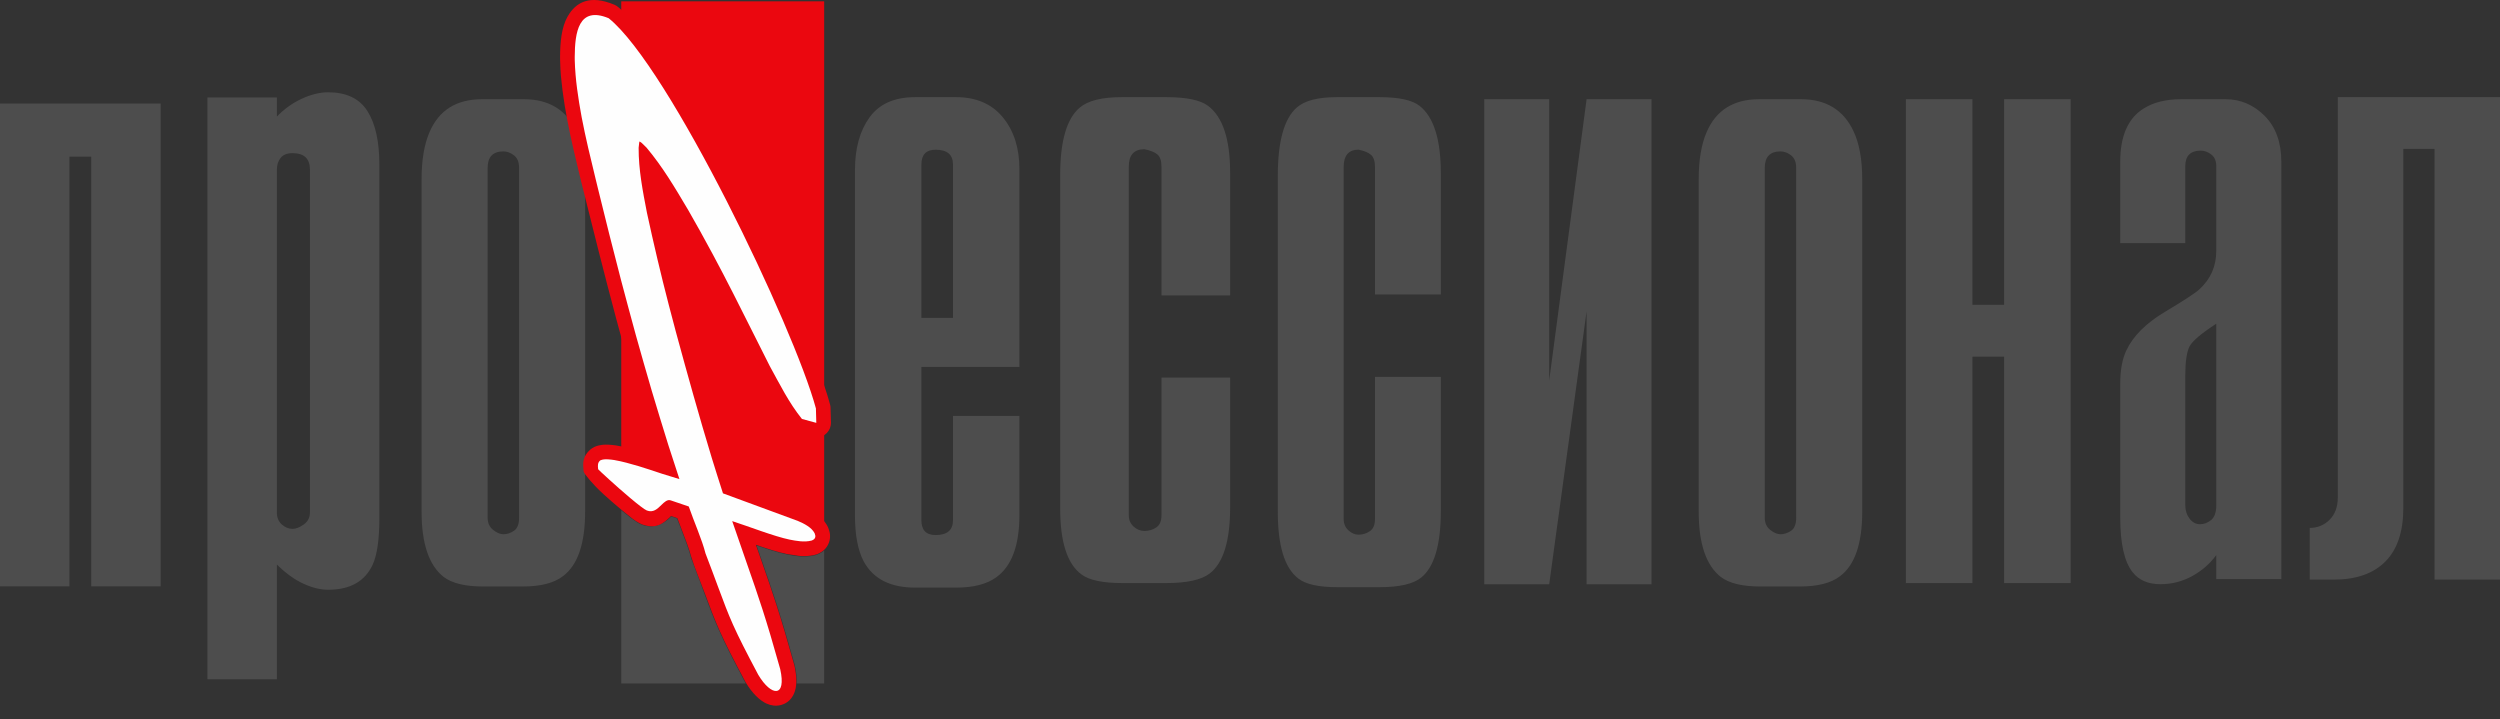
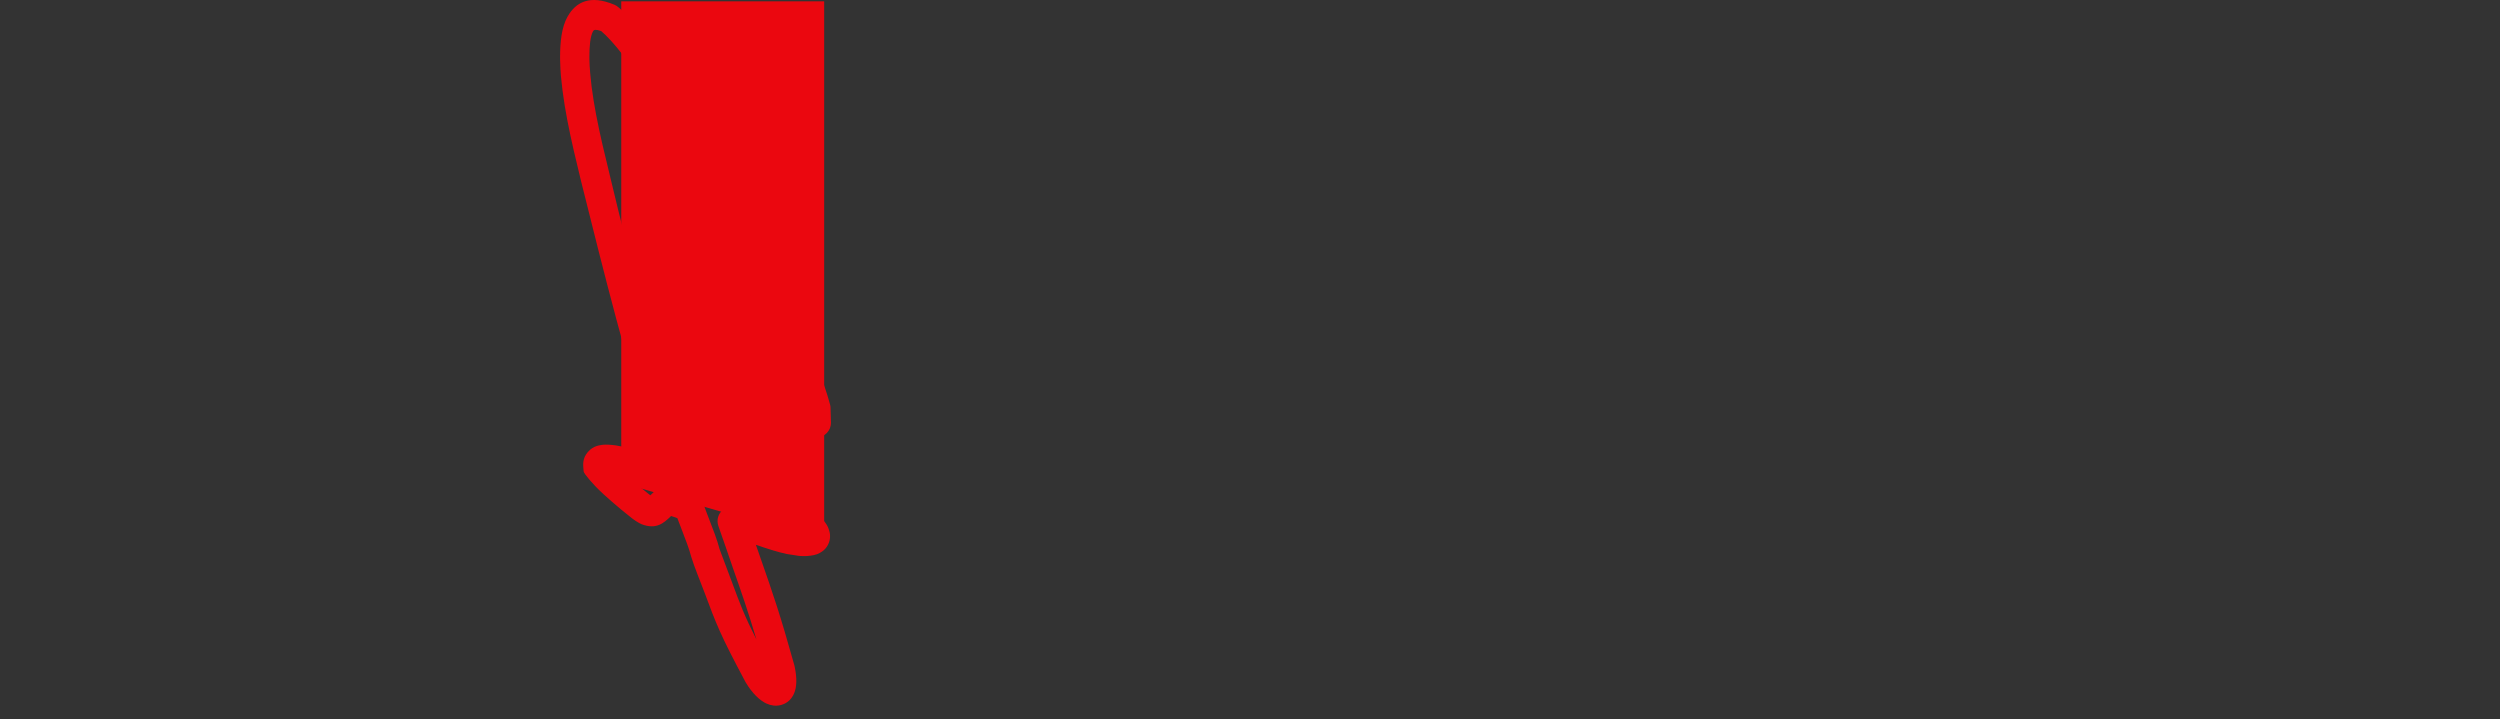
<svg xmlns="http://www.w3.org/2000/svg" width="139" height="40" viewBox="0 0 139 40" fill="none">
  <rect x="0" y="0" width="139" height="40" fill="#333333" stroke="none" />
-   <path fill-rule="evenodd" clip-rule="evenodd" d="M34.541 37.999H41.468L41.437 37.947L41.418 37.913L41.417 37.914C40.723 36.608 40.321 35.813 39.997 35.092C39.666 34.353 39.455 33.784 39.126 32.897L39.112 32.855C38.933 32.372 38.91 32.303 38.826 32.082L38.44 31.068C38.425 31.029 38.414 30.99 38.405 30.95C38.296 30.522 38.086 29.981 37.881 29.45C37.798 29.237 37.716 29.025 37.642 28.827L37.32 28.716C37.176 28.857 37.025 28.996 36.8 29.11C36.47 29.279 36.105 29.334 35.666 29.166C35.526 29.112 35.346 28.999 35.144 28.847C34.955 28.706 34.748 28.54 34.541 28.368V37.999ZM42.5 37.999H43.456C43.477 37.804 43.455 37.54 43.379 37.2C42.579 34.341 42.188 33.222 41.516 31.299C41.296 30.67 41.045 29.954 40.732 29.037L38.455 28.603C38.728 29.331 39.071 30.146 39.226 30.77C39.518 31.531 39.735 32.116 39.915 32.604C40.579 34.394 40.766 34.897 42.16 37.52C42.272 37.708 42.387 37.868 42.5 37.999V37.999ZM44.296 37.999H45.824V30.605L45.816 30.611C45.708 30.707 45.581 30.78 45.425 30.839C45.398 30.849 45.371 30.858 45.343 30.865L45.294 30.878C45.147 30.913 45 30.934 44.855 30.941C44.701 30.948 44.561 30.944 44.431 30.934C44.321 30.924 44.195 30.906 44.063 30.885C43.913 30.86 43.824 30.843 43.745 30.828C43.723 30.823 43.699 30.817 43.676 30.811C43.214 30.71 42.639 30.526 42.066 30.33L42.306 31.017L42.308 31.016L42.309 31.019C42.317 31.041 42.323 31.062 42.329 31.082C42.994 32.986 43.389 34.12 44.188 36.976L44.198 37.022C44.284 37.4 44.312 37.725 44.296 37.999V37.999ZM45.313 29.91L41.119 29.111C42.003 29.414 43.167 29.851 43.907 30.003C44.095 30.04 44.297 30.078 44.5 30.095C44.708 30.113 44.919 30.108 45.115 30.057L45.129 30.054C45.229 30.016 45.285 29.972 45.313 29.91V29.91ZM36.59 28.248L35.461 28.034C35.696 28.218 35.88 28.35 35.964 28.383C36.225 28.483 36.416 28.392 36.59 28.248Z" fill="#4D4D4D" />
-   <path d="M139 32.226H135.359V8.276H133.624V28.251C133.624 29.552 133.292 30.551 132.627 31.22C131.962 31.892 130.999 32.226 129.765 32.226H128.421V29.352C128.854 29.352 129.227 29.197 129.526 28.898C129.826 28.598 129.981 28.187 129.981 27.677V5.402H139V32.226V32.226ZM56.679 28.629C56.679 30.317 56.255 31.47 55.406 32.087C54.878 32.477 54.13 32.671 53.163 32.671H50.878C49.501 32.671 48.548 32.184 48.02 31.211C47.698 30.594 47.537 29.749 47.537 28.678V9.445C47.537 8.244 47.808 7.269 48.349 6.522C48.891 5.776 49.734 5.402 50.878 5.402H53.163C54.276 5.402 55.142 5.776 55.757 6.522C56.373 7.269 56.679 8.228 56.679 9.396V20.4H51.229V28.922C51.229 29.472 51.493 29.749 52.021 29.749C52.665 29.749 52.987 29.474 52.987 28.922V23.127H56.679V28.629V28.629ZM52.987 17.674V9.152C52.987 8.6 52.665 8.324 52.021 8.324C51.493 8.324 51.229 8.6 51.229 9.152V17.674H52.987ZM68.395 28.22C68.395 30.082 68.014 31.306 67.259 31.886C66.804 32.237 66.001 32.418 64.852 32.418H62.399C61.309 32.418 60.551 32.256 60.126 31.935C59.339 31.356 58.946 30.134 58.946 28.269V9.744C58.946 7.846 59.308 6.592 60.036 5.981C60.49 5.596 61.262 5.402 62.353 5.402H64.852C65.972 5.402 66.743 5.565 67.169 5.885C67.985 6.498 68.395 7.736 68.395 9.599V16.423H64.578V9.261C64.578 8.94 64.502 8.714 64.351 8.586C64.201 8.459 63.957 8.361 63.624 8.297C63.049 8.297 62.761 8.619 62.761 9.261V28.654C62.761 28.91 62.853 29.12 63.033 29.282C63.215 29.443 63.413 29.522 63.624 29.522C63.867 29.522 64.087 29.458 64.283 29.33C64.479 29.201 64.578 28.977 64.578 28.654V20.995H68.395V28.22V28.22ZM80.11 28.414C80.11 30.29 79.744 31.527 79.021 32.111C78.585 32.465 77.813 32.647 76.711 32.647H74.359C73.315 32.647 72.586 32.485 72.18 32.161C71.424 31.577 71.046 30.344 71.046 28.463V9.781C71.046 7.868 71.395 6.603 72.093 5.986C72.528 5.597 73.269 5.402 74.315 5.402H76.711C77.786 5.402 78.525 5.566 78.933 5.889C79.716 6.506 80.11 7.756 80.11 9.635V16.374H76.45V9.295C76.45 8.97 76.376 8.742 76.232 8.613C76.088 8.485 75.855 8.386 75.535 8.321C74.983 8.321 74.707 8.648 74.707 9.295V28.852C74.707 29.11 74.794 29.323 74.969 29.484C75.142 29.646 75.332 29.728 75.535 29.728C75.767 29.728 75.978 29.661 76.166 29.533C76.354 29.405 76.45 29.176 76.45 28.852V20.954H80.11V28.414V28.414ZM91.825 32.486H88.215V17.306L86.135 32.486H82.525V5.516H86.135V21.159L88.215 5.516H91.825V32.486ZM103.54 28.446C103.54 30.213 103.132 31.414 102.316 32.028C101.821 32.414 101.074 32.608 100.087 32.608H97.858C96.871 32.608 96.138 32.429 95.672 32.075C94.855 31.431 94.448 30.221 94.448 28.446V9.966C94.448 8.902 94.594 8.032 94.885 7.354C95.409 6.128 96.386 5.516 97.814 5.516H100.13C101.529 5.516 102.505 6.113 103.06 7.305C103.379 7.983 103.54 8.874 103.54 9.966V28.446V28.446ZM99.868 28.786V9.338C99.868 9.015 99.773 8.781 99.584 8.636C99.395 8.491 99.198 8.418 98.993 8.418C98.41 8.418 98.12 8.729 98.12 9.338V28.786C98.12 29.072 98.221 29.301 98.426 29.463C98.629 29.625 98.82 29.704 98.993 29.704C99.198 29.704 99.395 29.64 99.584 29.512C99.773 29.382 99.868 29.141 99.868 28.786ZM115.128 32.418H111.428V19.832H109.667V32.418H105.967V5.516H109.667V16.948H111.428V5.516H115.128V32.418ZM126.842 32.195H123.225V30.861C122.88 31.338 122.432 31.729 121.89 32.028C121.347 32.327 120.756 32.481 120.124 32.481C119.435 32.481 118.919 32.258 118.574 31.814C118.115 31.242 117.885 30.225 117.885 28.765V21.332C117.885 20.57 118 19.951 118.229 19.475C118.602 18.681 119.324 17.964 120.384 17.331C121.443 16.699 122.077 16.283 122.278 16.092C122.909 15.52 123.225 14.806 123.225 13.948V9.232C123.225 8.946 123.129 8.729 122.946 8.588C122.762 8.448 122.565 8.374 122.363 8.374C121.79 8.374 121.502 8.666 121.502 9.232V13.519H117.885V8.994C117.885 7.565 118.316 6.58 119.177 6.04C119.722 5.691 120.425 5.516 121.287 5.516H123.743C124.575 5.516 125.303 5.829 125.917 6.445C126.532 7.062 126.842 7.92 126.842 8.994V32.195ZM123.225 28.098V17.998C122.393 18.538 121.895 18.961 121.739 19.26C121.584 19.559 121.502 20.099 121.502 20.855V28.098C121.502 28.377 121.581 28.629 121.739 28.836C121.897 29.042 122.091 29.147 122.32 29.147C122.55 29.147 122.762 29.063 122.946 28.908C123.129 28.752 123.225 28.478 123.225 28.098Z" fill="#4D4D4D" />
-   <path d="M8.933 32.601H5.072V8.709H3.86V32.601H0V5.755H8.933V32.601ZM32.533 28.446C32.533 30.22 32.125 31.414 31.309 32.028C30.814 32.414 30.07 32.608 29.08 32.608H26.85C25.86 32.608 25.131 32.429 24.665 32.075C23.848 31.431 23.44 30.221 23.44 28.446V9.967C23.44 8.902 23.587 8.032 23.878 7.354C24.402 6.128 25.378 5.516 26.806 5.516H29.124C30.522 5.516 31.498 6.113 32.052 7.305C32.372 7.983 32.533 8.87 32.533 9.967V28.446V28.446ZM28.861 28.786V9.338C28.861 9.015 28.766 8.781 28.577 8.636C28.388 8.491 28.191 8.418 27.987 8.418C27.404 8.418 27.112 8.725 27.112 9.338V28.786C27.112 29.075 27.214 29.301 27.419 29.463C27.622 29.625 27.811 29.704 27.987 29.704C28.191 29.704 28.388 29.64 28.577 29.512C28.766 29.382 28.861 29.141 28.861 28.786ZM21.092 28.824C21.092 29.981 20.97 30.839 20.725 31.387C20.295 32.322 19.469 32.79 18.243 32.79C17.814 32.79 17.353 32.676 16.864 32.451C16.375 32.226 15.884 31.871 15.394 31.387V37.767H11.534V5.42H15.394V6.484C15.793 6.065 16.253 5.734 16.772 5.493C17.292 5.252 17.783 5.131 18.243 5.131C19.254 5.131 19.983 5.478 20.425 6.17C20.869 6.862 21.092 7.856 21.092 9.144V28.824V28.824ZM17.233 28.485V9.434C17.233 8.821 16.91 8.515 16.267 8.515C15.96 8.515 15.738 8.605 15.601 8.781C15.464 8.957 15.394 9.178 15.394 9.434V28.485C15.394 28.773 15.486 29.002 15.67 29.162C15.853 29.324 16.053 29.405 16.267 29.405C16.45 29.405 16.658 29.324 16.887 29.162C17.117 29.002 17.233 28.776 17.233 28.485V28.485Z" fill="#4D4D4D" />
-   <path fill-rule="evenodd" clip-rule="evenodd" d="M34.541 26.843L45.824 30.105V0.075H34.541V26.843Z" fill="#EB070F" />
+   <path fill-rule="evenodd" clip-rule="evenodd" d="M34.541 26.843L45.824 30.105V0.075H34.541V26.843" fill="#EB070F" />
  <path d="M36.246 7.358L36.571 7.682C37.504 8.794 38.195 9.961 38.913 11.172C39.417 12.022 39.858 12.925 40.357 13.767C41.097 15.145 41.832 16.613 42.567 18.08C42.934 18.749 43.248 19.467 43.611 20.142C42.509 17.346 40.736 13.515 38.876 10.013C36.882 6.257 34.812 2.913 33.425 1.727C33.154 1.628 33.024 1.647 32.98 1.727C32.807 2.027 32.772 2.604 32.77 3.164L32.772 3.326C32.775 3.543 32.792 3.801 32.815 4.077L32.895 4.836L33.008 5.603L33.143 6.369C33.353 7.478 33.622 8.579 33.889 9.678C35.222 15.305 36.762 20.887 38.553 26.386C38.602 26.54 38.606 26.712 38.556 26.878C38.504 27.048 38.401 27.189 38.267 27.289L38.558 27.388C38.789 27.466 38.984 27.65 39.069 27.898C39.176 28.214 39.302 28.538 39.427 28.864C39.651 29.443 39.881 30.034 40.008 30.531L40.679 32.32C41.165 33.632 41.389 34.232 42.057 35.554C41.588 33.976 41.246 32.998 40.751 31.584C40.491 30.802 40.209 30.017 39.938 29.237C39.885 29.076 39.879 28.898 39.934 28.724C39.99 28.552 40.099 28.411 40.235 28.313L39.918 28.195C39.69 28.111 39.502 27.927 39.422 27.678C38.306 24.201 37.323 20.688 36.395 17.157C36.157 16.24 35.945 15.389 35.755 14.585L35.148 11.877C34.922 10.703 34.694 9.523 34.693 8.271L34.697 8.124C34.715 7.973 34.728 7.787 34.774 7.642C34.798 7.556 34.837 7.473 34.889 7.397C35.148 7.026 35.656 6.935 36.027 7.191L36.246 7.358V7.358ZM36.536 10.41C36.776 11.706 37.05 12.908 37.344 14.207C37.556 15.101 37.767 15.952 37.971 16.742C38.568 19.007 39.196 21.252 39.842 23.503C40.172 24.608 40.502 25.703 40.854 26.801C42.197 27.295 43.692 27.76 44.983 28.351L45.325 28.547C45.461 28.634 45.587 28.733 45.697 28.84C45.828 28.971 45.943 29.12 46.025 29.288L46.073 29.412C46.101 29.491 46.124 29.564 46.136 29.639L46.144 29.689C46.16 29.827 46.151 29.961 46.107 30.112L46.082 30.185C46.022 30.344 45.931 30.477 45.803 30.59L45.719 30.657C45.63 30.721 45.531 30.776 45.419 30.817L45.239 30.866C45.108 30.893 44.977 30.91 44.85 30.916C44.703 30.923 44.563 30.919 44.436 30.909L43.744 30.802C43.26 30.702 42.641 30.502 42.027 30.29L42.296 31.062C42.967 32.984 43.364 34.117 44.164 36.982L44.179 37.048C44.324 37.709 44.297 38.211 44.154 38.546C44.012 38.879 43.774 39.092 43.462 39.187L43.395 39.205C43.142 39.266 42.879 39.235 42.619 39.119C42.241 38.948 41.816 38.539 41.458 37.935L41.44 37.903C40.028 35.252 39.835 34.73 39.153 32.897C38.922 32.276 38.628 31.59 38.435 30.968C38.327 30.538 38.114 29.99 37.906 29.452L37.66 28.808L37.315 28.69L37.292 28.709C36.894 29.096 36.477 29.455 35.674 29.147L35.542 29.082C35.428 29.022 35.296 28.935 35.156 28.83L34.527 28.323C34.207 28.058 33.862 27.753 33.56 27.482L33.515 27.438C32.945 26.92 32.47 26.327 32.453 26.224L32.434 26.018C32.41 25.718 32.412 25.357 32.819 24.998L32.92 24.923L33.06 24.845C33.193 24.785 33.339 24.75 33.485 24.732C33.592 24.72 33.71 24.719 33.823 24.724L33.836 24.725C34.012 24.732 34.148 24.752 34.251 24.766C35.016 24.899 35.77 25.143 36.509 25.381C34.864 20.337 33.589 15.202 32.305 10.063C32.031 8.938 31.758 7.807 31.54 6.669L31.397 5.864L31.278 5.048L31.186 4.213C31.167 3.961 31.149 3.679 31.143 3.362L31.14 3.176C31.143 2.376 31.212 1.524 31.561 0.916C32.032 0.091 32.822 -0.295 34.156 0.261C34.243 0.296 34.32 0.346 34.386 0.406C35.964 1.696 38.208 5.269 40.319 9.245C42.974 14.243 45.468 19.946 46.154 22.498C46.176 22.582 46.184 22.665 46.18 22.747L46.201 23.492C46.21 23.94 45.855 24.314 45.405 24.325C45.324 24.326 45.247 24.317 45.172 24.297L44.374 24.083C44.182 24.03 44.025 23.915 43.919 23.763C43.284 22.965 42.832 22.129 42.371 21.275C41.953 20.458 41.491 19.646 41.112 18.811C40.411 17.412 39.707 16.01 38.919 14.54L38.209 13.236L37.507 12.003C37.185 11.461 36.869 10.927 36.536 10.41V10.41ZM36.211 27.488C36.341 27.361 36.472 27.232 36.622 27.137C36.103 26.977 35.593 26.79 35.07 26.639L35.572 27.069L36.158 27.539L36.211 27.488Z" fill="#EB070F" />
-   <path fill-rule="evenodd" clip-rule="evenodd" d="M35.945 8.206L35.674 7.942L35.56 7.863L35.541 7.924L35.508 8.216C35.502 9.439 35.739 10.635 35.97 11.83C36.344 13.553 36.739 15.243 37.183 16.948C37.31 17.439 37.445 17.945 37.583 18.466C37.904 19.648 38.227 20.82 38.552 21.967C38.885 23.141 39.223 24.306 39.573 25.455C39.669 25.767 39.775 26.108 39.892 26.475C39.997 26.808 40.1 27.126 40.197 27.43L44.355 28.961C44.528 29.034 44.718 29.123 44.884 29.232C45.062 29.348 45.211 29.485 45.292 29.648L45.299 29.664C45.329 29.748 45.347 29.808 45.324 29.881C45.3 29.959 45.243 30.01 45.129 30.054L45.115 30.057C44.919 30.108 44.708 30.113 44.5 30.095C44.297 30.078 44.095 30.04 43.907 30.003C43.046 29.826 41.611 29.264 40.711 28.974C41.034 29.921 41.291 30.655 41.516 31.299C42.188 33.223 42.579 34.341 43.379 37.2C43.739 38.797 42.888 38.742 42.16 37.52C40.766 34.897 40.579 34.394 39.915 32.604C39.735 32.116 39.518 31.531 39.226 30.77C39.038 30.017 38.577 28.983 38.295 28.161L37.297 27.822C37.107 27.752 36.942 27.914 36.776 28.074C36.548 28.298 36.321 28.52 35.964 28.383C35.834 28.333 35.468 28.047 35.049 27.696C34.264 27.04 33.262 26.108 33.258 26.091C33.253 26.069 33.253 26.048 33.251 26.027C33.24 25.895 33.225 25.729 33.359 25.613L33.376 25.597L33.395 25.589C33.503 25.541 33.645 25.532 33.786 25.538C33.918 25.544 34.046 25.563 34.145 25.577H34.149C34.375 25.616 34.6 25.669 34.825 25.726C35.051 25.784 35.267 25.847 35.481 25.91H35.483C35.717 25.981 35.939 26.052 36.152 26.122C36.378 26.194 36.598 26.268 36.814 26.342L37.776 26.638L37.159 24.744C37.011 24.266 36.854 23.758 36.688 23.218C36.523 22.677 36.368 22.167 36.227 21.693V21.691C36.065 21.14 35.919 20.632 35.785 20.163C35.648 19.682 35.503 19.171 35.351 18.627C35.196 18.063 35.057 17.552 34.935 17.095C34.801 16.602 34.665 16.091 34.526 15.561C34.3 14.691 34.083 13.845 33.875 13.019C33.668 12.2 33.458 11.349 33.244 10.474L33.111 9.927C32.835 8.795 32.559 7.662 32.341 6.52C32.245 5.998 32.155 5.472 32.087 4.942C32.018 4.413 31.97 3.88 31.956 3.345L31.955 3.169C31.961 1.812 32.162 0.315 33.844 1.014C37.202 3.711 44.159 18.228 45.365 22.709C45.371 22.977 45.379 23.243 45.386 23.511L44.588 23.294C43.855 22.381 43.36 21.372 42.795 20.347C42.5 19.766 42.181 19.128 41.861 18.489C41.136 17.041 40.411 15.593 39.638 14.153L38.919 12.836L38.266 11.682C37.543 10.462 36.858 9.294 35.945 8.206V8.206Z" fill="#FEFEFE" />
</svg>